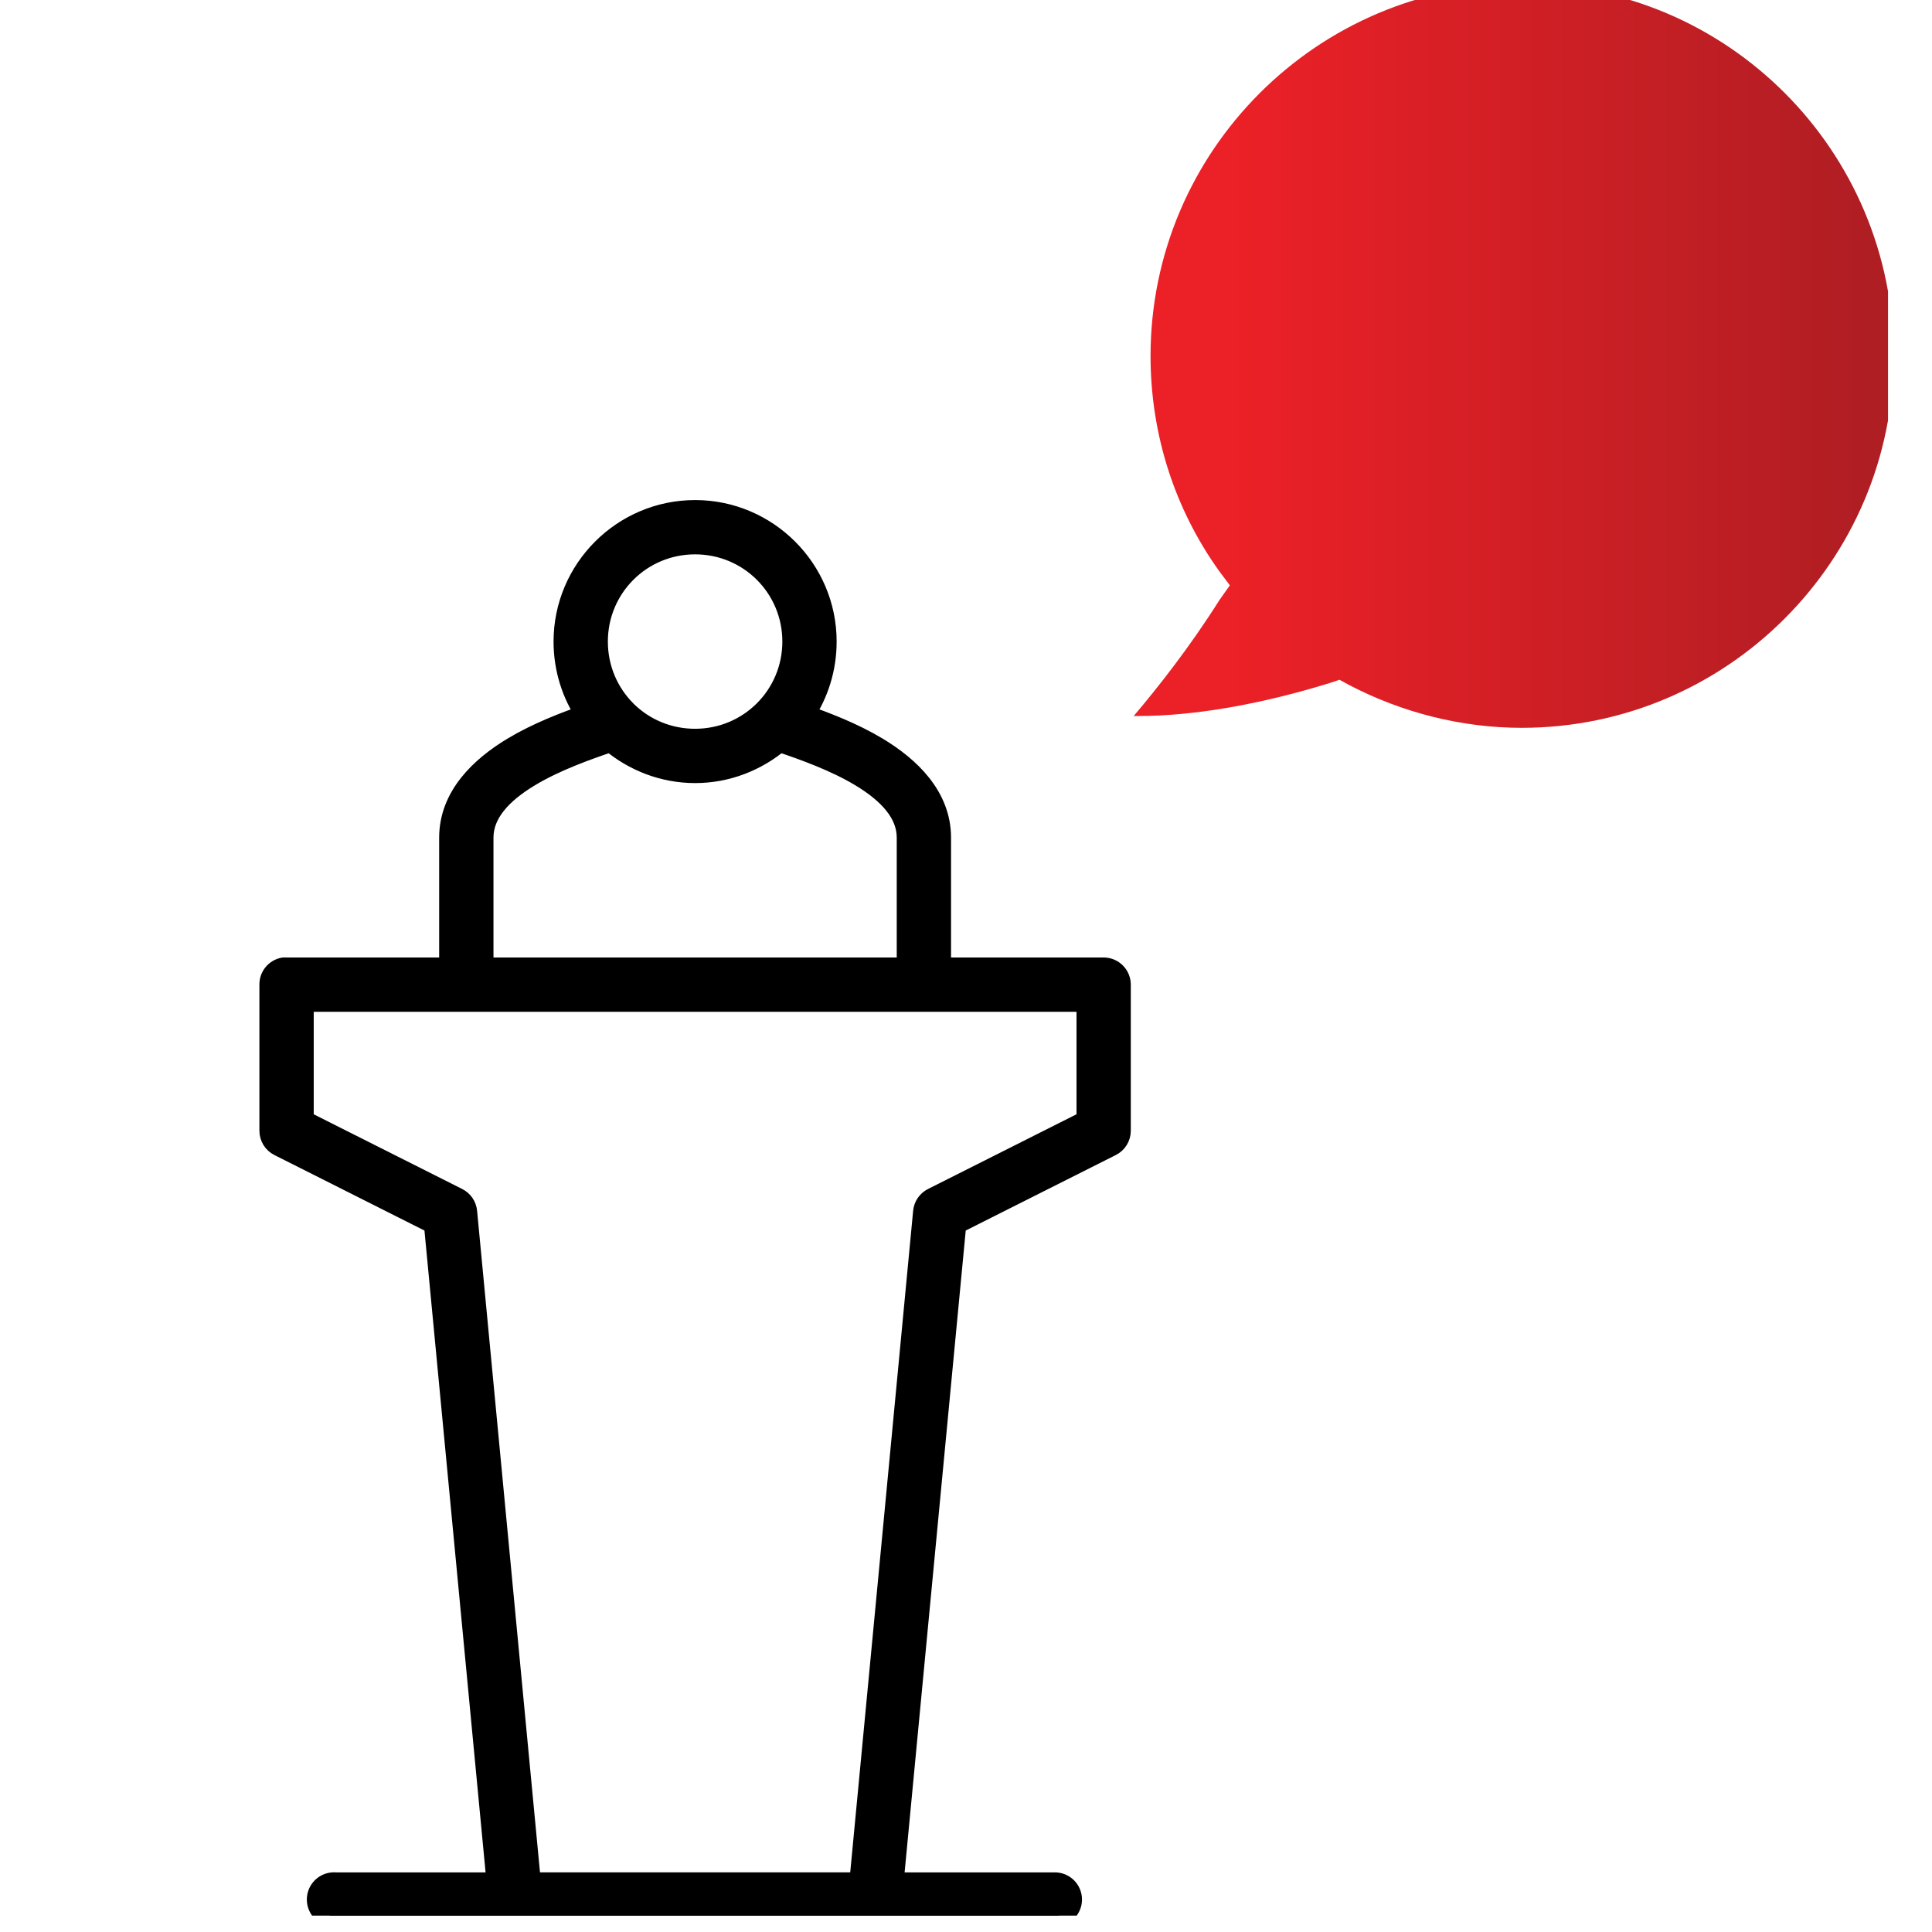
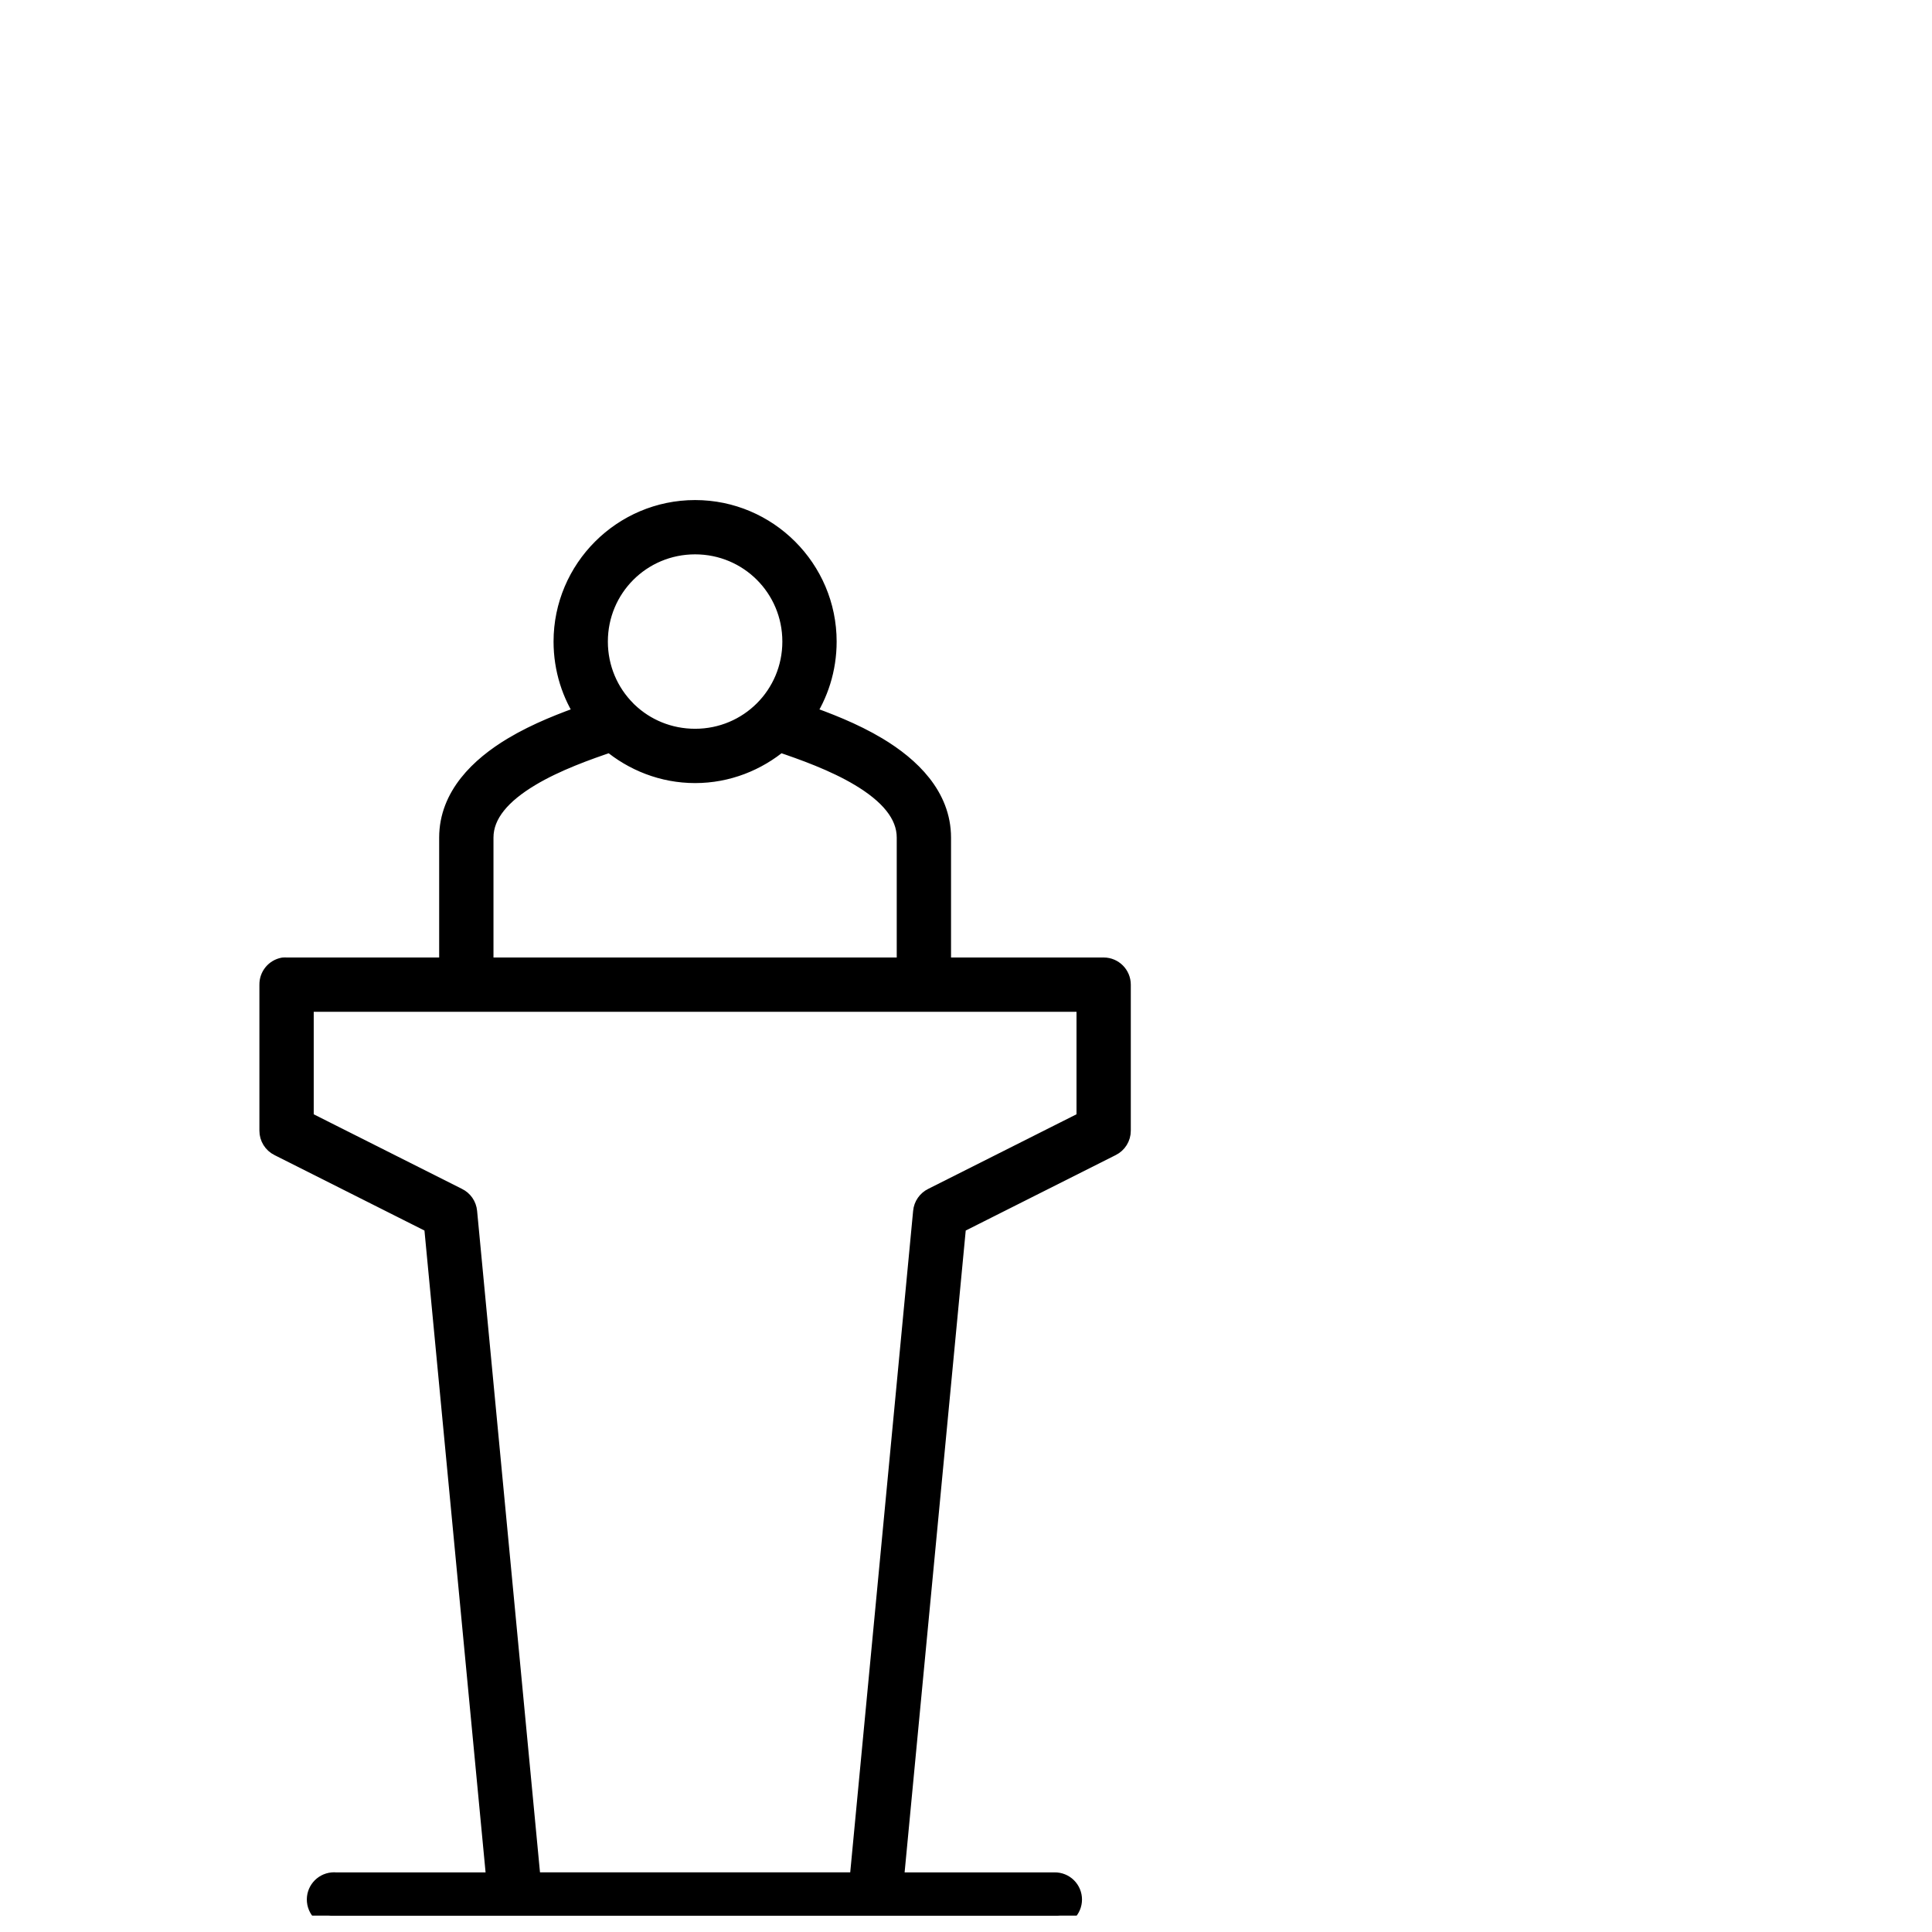
<svg xmlns="http://www.w3.org/2000/svg" width="90px" height="90px" viewBox="0 0 90 90" version="1.1" xml:space="preserve" style="fill-rule:evenodd;clip-rule:evenodd;stroke-linejoin:round;stroke-miterlimit:2;">
  <g transform="matrix(1,0,0,1,-37145,-1220)">
    <g transform="matrix(0.937,0,0,1.344,28972.9,-1156.58)">
      <g id="icon-event-conference" transform="matrix(2.34,0,0,1.631,-78239,-244.831)">
        <rect x="37161.7" y="1233.95" width="41.045" height="41.045" style="fill:none;" />
        <clipPath id="_clip1">
          <rect x="37161.7" y="1233.95" width="41.045" height="41.045" />
        </clipPath>
        <g clip-path="url(#_clip1)">
          <g transform="matrix(0.062,0,0,0.062,37155.7,1242.71)">
-             <path d="M350,39.227C325.324,39.227 305.199,59.348 305.199,84.024C305.199,93.325 308.015,102.051 312.898,109.223C305.265,111.911 296.011,115.434 287.699,120.422C276.445,127.172 266,137.223 266,151.219L266,196.016L210,196.016L210,196.02C209.653,195.985 209.301,195.985 208.949,196.02C206.274,196.528 204.352,198.891 204.399,201.618L204.399,251.665C204.387,253.821 205.61,255.794 207.551,256.739L260.75,283.512L282.273,509.602L226.796,509.602L226.8,509.602C226.448,509.567 226.097,509.567 225.749,509.602C222.655,509.891 220.386,512.633 220.675,515.727C220.964,518.817 223.706,521.09 226.8,520.801L473.2,520.801L473.196,520.801C474.696,520.821 476.141,520.242 477.208,519.188C478.274,518.137 478.876,516.699 478.876,515.199C478.876,513.703 478.274,512.266 477.208,511.211C476.141,510.16 474.696,509.578 473.196,509.602L417.719,509.602L439.242,283.512L492.441,256.739L492.445,256.739C494.386,255.793 495.609,253.821 495.597,251.665L495.597,201.618C495.597,198.524 493.089,196.016 489.996,196.016L433.996,196.016L433.996,151.219C433.996,137.219 423.551,127.172 412.297,120.422C403.98,115.434 394.731,111.91 387.098,109.223C391.98,102.051 394.797,93.328 394.797,84.024C394.797,59.348 374.672,39.227 349.996,39.227L350,39.227ZM350,50.426C368.625,50.426 383.602,65.403 383.602,84.024C383.602,102.645 368.625,117.622 350,117.622C340.957,117.622 332.754,114.118 326.727,108.349C326.563,108.161 326.387,107.985 326.2,107.821C320.125,101.747 316.399,93.333 316.399,84.024C316.399,65.403 331.376,50.426 350.001,50.426L350,50.426ZM321.125,118.149C328.926,124.739 339.023,128.825 350,128.825C360.977,128.825 371.074,124.739 378.875,118.149C387.102,120.915 397.863,124.747 406.699,130.047C416.445,135.895 422.801,142.82 422.801,151.223L422.801,196.02L277.201,196.02L277.201,151.223C277.201,142.825 283.553,135.895 293.303,130.047C302.139,124.746 312.901,120.914 321.127,118.149L321.125,118.149ZM215.605,207.215L484.405,207.215L484.405,248.336L431.553,274.934L431.553,274.938C429.776,275.793 428.576,277.524 428.401,279.489L406.526,509.599L293.476,509.599L271.605,279.489C271.429,277.524 270.23,275.793 268.452,274.938L215.604,248.34L215.605,207.215Z" style="fill-rule:nonzero;stroke:black;stroke-width:7.41px;" />
+             <path d="M350,39.227C325.324,39.227 305.199,59.348 305.199,84.024C305.199,93.325 308.015,102.051 312.898,109.223C305.265,111.911 296.011,115.434 287.699,120.422C276.445,127.172 266,137.223 266,151.219L266,196.016L210,196.016L210,196.02C209.653,195.985 209.301,195.985 208.949,196.02C206.274,196.528 204.352,198.891 204.399,201.618L204.399,251.665C204.387,253.821 205.61,255.794 207.551,256.739L260.75,283.512L282.273,509.602L226.8,509.602C226.448,509.567 226.097,509.567 225.749,509.602C222.655,509.891 220.386,512.633 220.675,515.727C220.964,518.817 223.706,521.09 226.8,520.801L473.2,520.801L473.196,520.801C474.696,520.821 476.141,520.242 477.208,519.188C478.274,518.137 478.876,516.699 478.876,515.199C478.876,513.703 478.274,512.266 477.208,511.211C476.141,510.16 474.696,509.578 473.196,509.602L417.719,509.602L439.242,283.512L492.441,256.739L492.445,256.739C494.386,255.793 495.609,253.821 495.597,251.665L495.597,201.618C495.597,198.524 493.089,196.016 489.996,196.016L433.996,196.016L433.996,151.219C433.996,137.219 423.551,127.172 412.297,120.422C403.98,115.434 394.731,111.91 387.098,109.223C391.98,102.051 394.797,93.328 394.797,84.024C394.797,59.348 374.672,39.227 349.996,39.227L350,39.227ZM350,50.426C368.625,50.426 383.602,65.403 383.602,84.024C383.602,102.645 368.625,117.622 350,117.622C340.957,117.622 332.754,114.118 326.727,108.349C326.563,108.161 326.387,107.985 326.2,107.821C320.125,101.747 316.399,93.333 316.399,84.024C316.399,65.403 331.376,50.426 350.001,50.426L350,50.426ZM321.125,118.149C328.926,124.739 339.023,128.825 350,128.825C360.977,128.825 371.074,124.739 378.875,118.149C387.102,120.915 397.863,124.747 406.699,130.047C416.445,135.895 422.801,142.82 422.801,151.223L422.801,196.02L277.201,196.02L277.201,151.223C277.201,142.825 283.553,135.895 293.303,130.047C302.139,124.746 312.901,120.914 321.127,118.149L321.125,118.149ZM215.605,207.215L484.405,207.215L484.405,248.336L431.553,274.934L431.553,274.938C429.776,275.793 428.576,277.524 428.401,279.489L406.526,509.599L293.476,509.599L271.605,279.489C271.429,277.524 270.23,275.793 268.452,274.938L215.604,248.34L215.605,207.215Z" style="fill-rule:nonzero;stroke:black;stroke-width:7.41px;" />
          </g>
          <g transform="matrix(-0.032,0,0,0.032,37206,1232.89)">
-             <path d="M538.72,432.32L545.439,423.359C575.677,381.359 591.361,331.519 591.361,279.999C591.361,143.919 480.481,33.039 344.401,33.039C208.321,33.039 98.001,143.919 98.001,279.999C98.001,416.079 208.881,526.959 344.961,526.959C384.723,526.959 424.481,516.881 459.761,498.4L465.921,495.041L472.64,497.279C517.999,511.279 562.242,519.119 599.76,519.119L602.561,519.119C586.881,500.639 565.6,473.76 545.44,441.838L538.72,432.32Z" style="fill:url(#_Linear2);fill-rule:nonzero;" />
-           </g>
+             </g>
        </g>
      </g>
    </g>
  </g>
  <defs>
    <linearGradient id="_Linear2" x1="0" y1="0" x2="1" y2="0" gradientUnits="userSpaceOnUse" gradientTransform="matrix(504.56,0,0,493.92,98.001,279.999)">
      <stop offset="0" style="stop-color:rgb(175,30,35);stop-opacity:1" />
      <stop offset="0.03" style="stop-color:rgb(175,30,35);stop-opacity:1" />
      <stop offset="0.87" style="stop-color:rgb(236,32,39);stop-opacity:1" />
      <stop offset="1" style="stop-color:rgb(236,32,39);stop-opacity:1" />
    </linearGradient>
  </defs>
</svg>